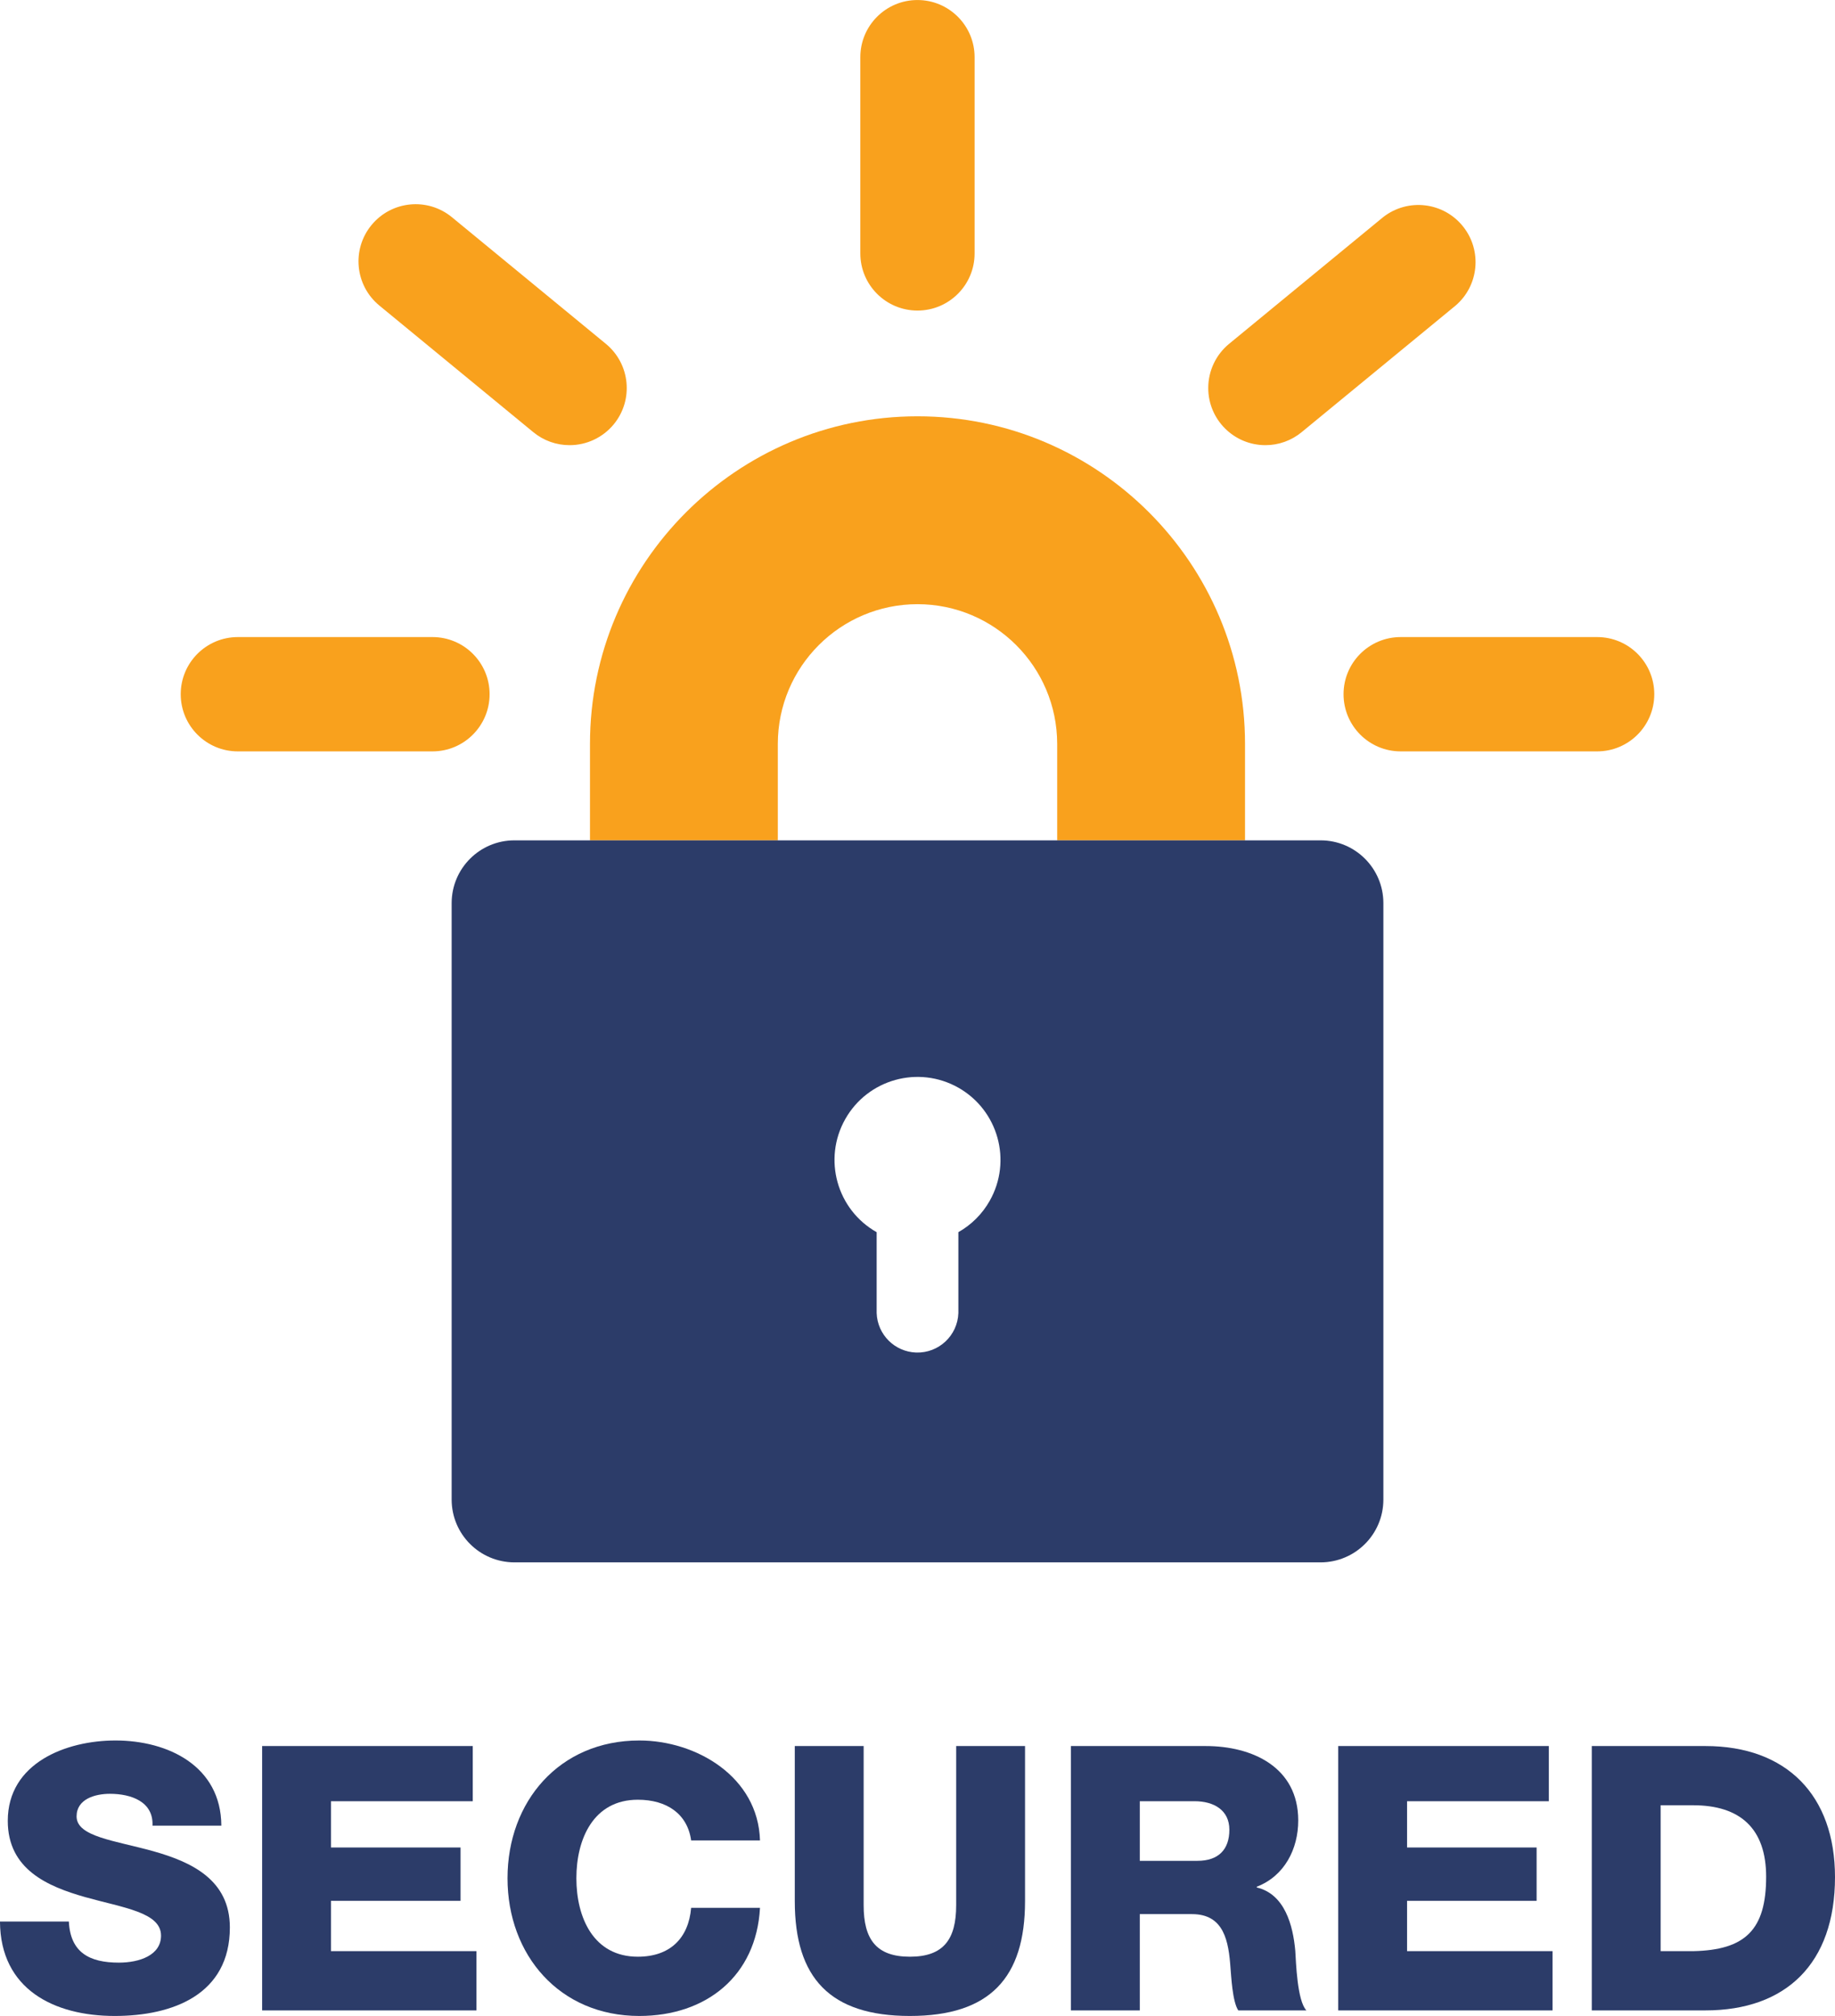
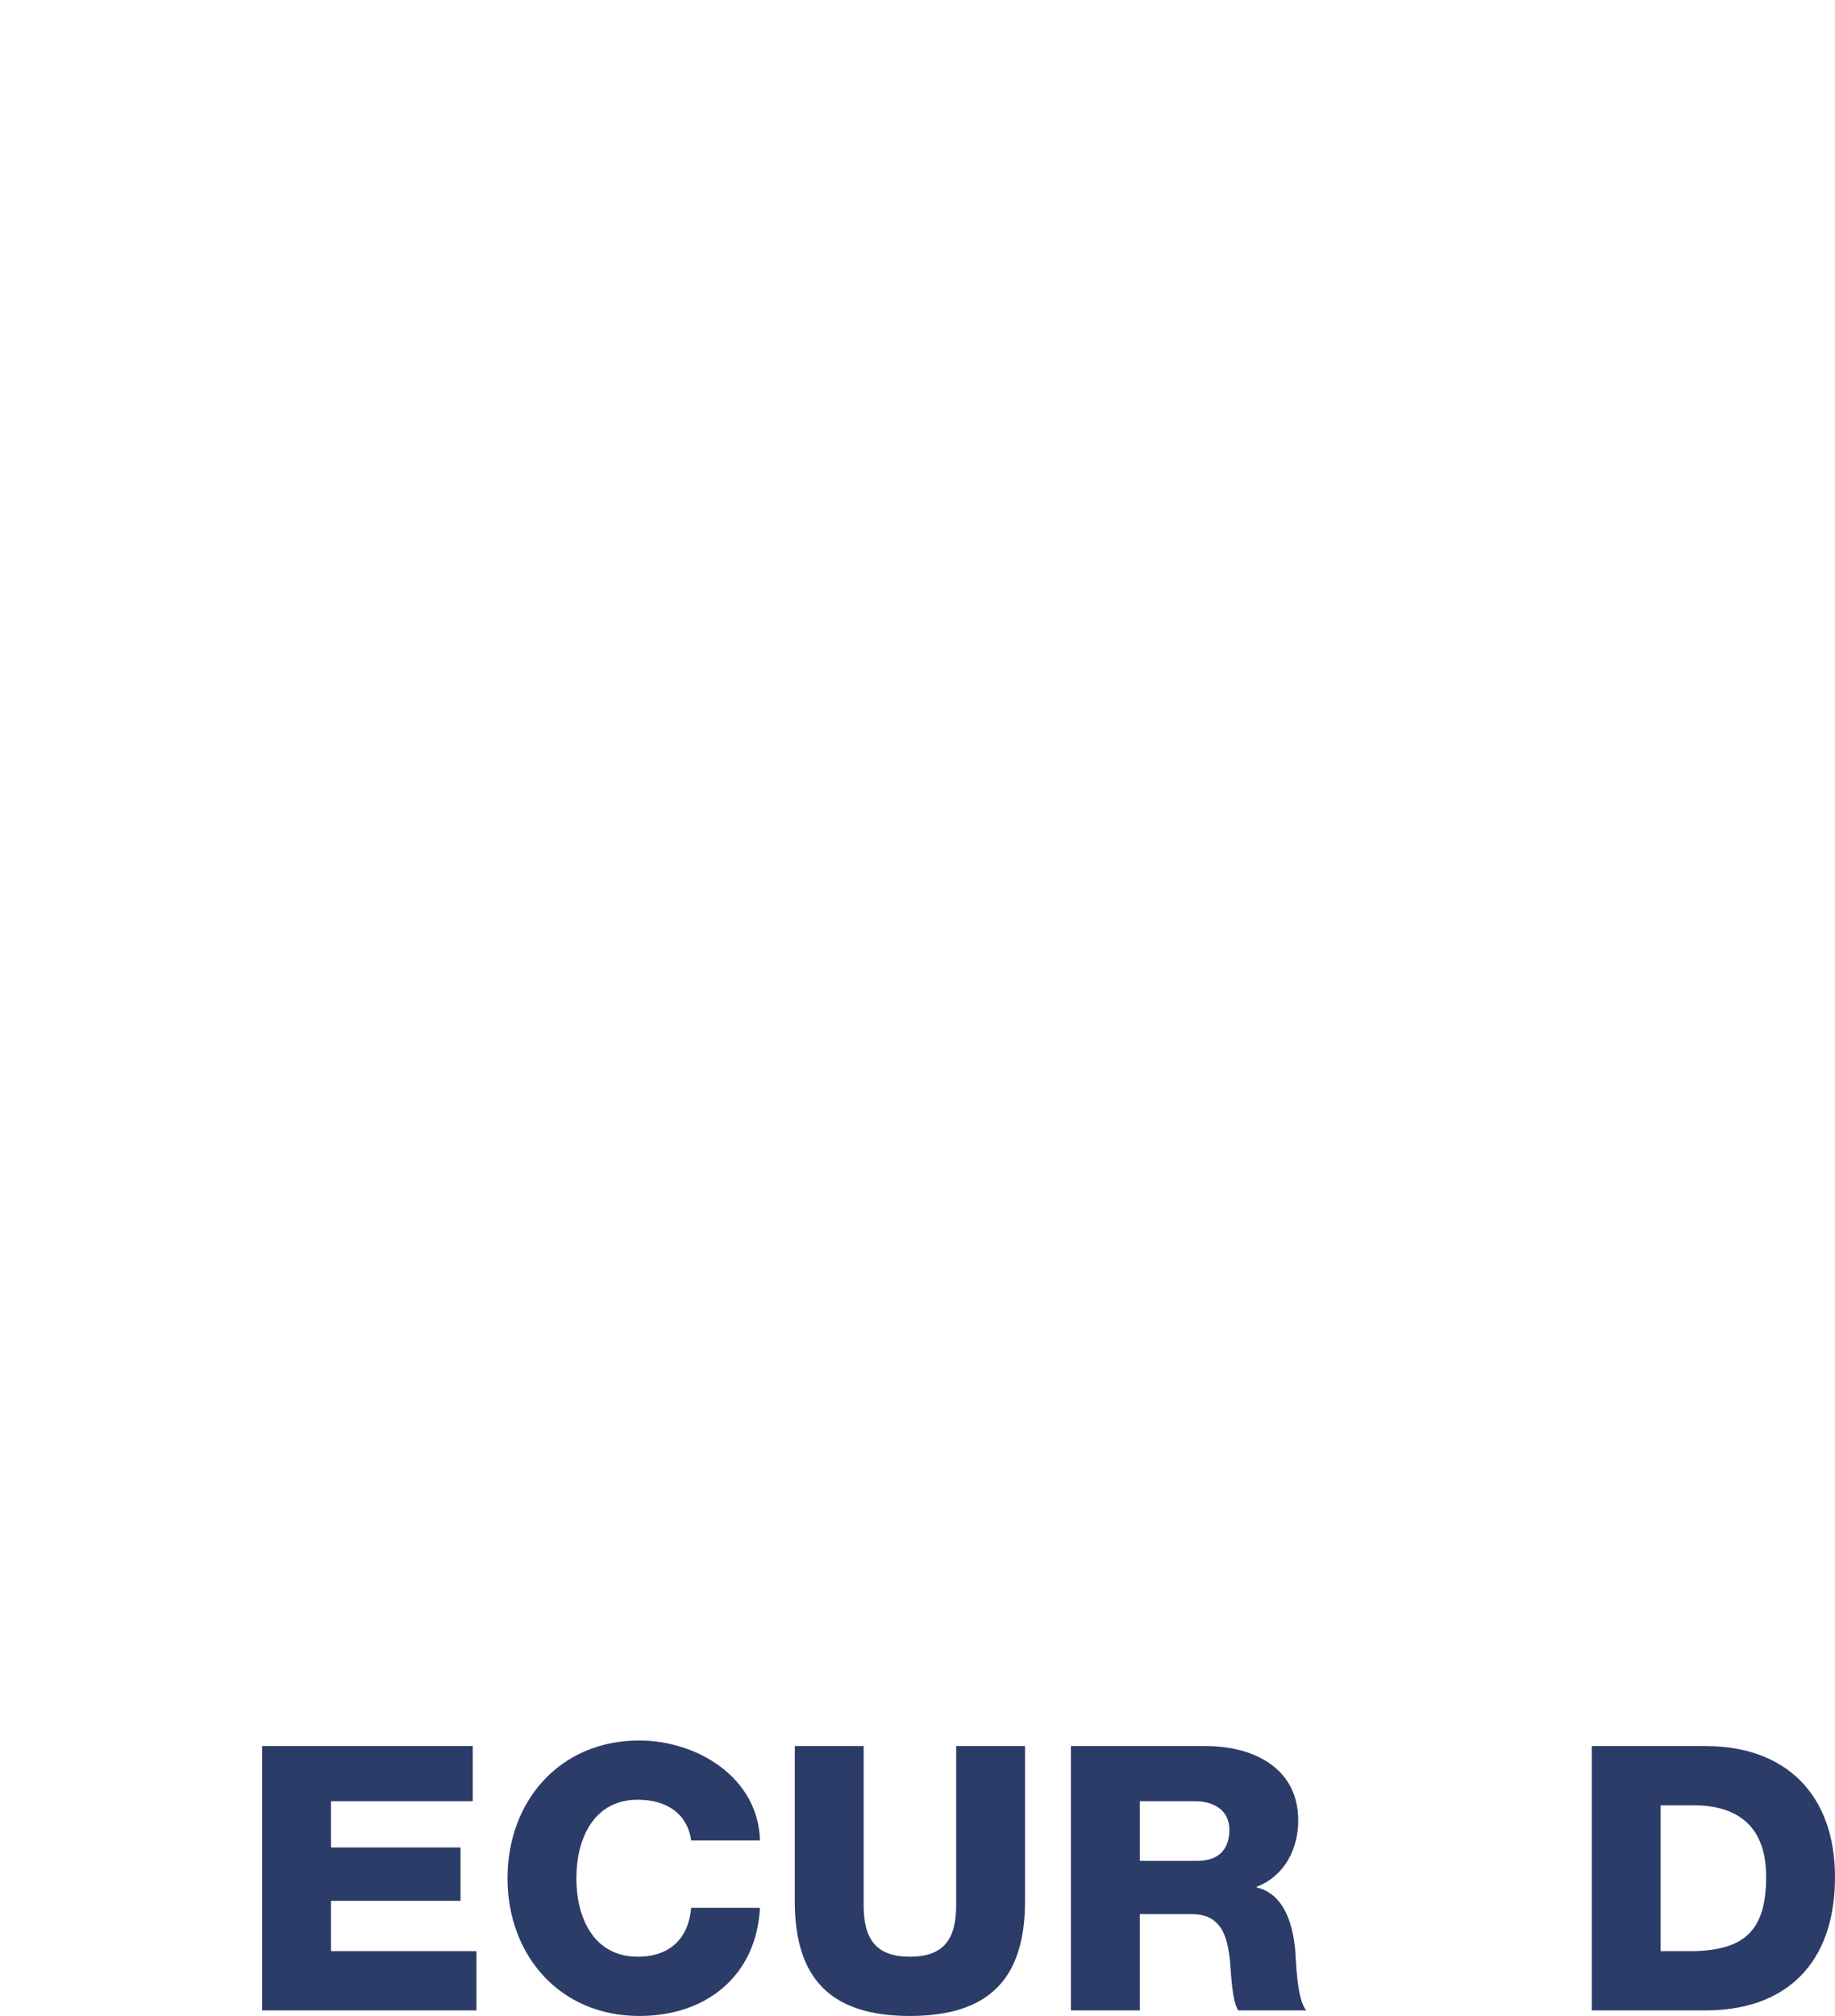
<svg xmlns="http://www.w3.org/2000/svg" version="1.1" id="Layer_1" x="0px" y="0px" width="75.281px" height="82.687px" viewBox="477.219 313.096 75.281 82.687" enable-background="new 477.219 313.096 75.281 82.687" xml:space="preserve">
  <g>
-     <path fill="#F9A11D" d="M528.296,347.564h-7.706v-3.957c-0.004-3.163-2.568-5.727-5.731-5.73c-3.164,0.003-5.727,2.567-5.73,5.73   v3.957h-7.706v-3.957c0-7.409,6.027-13.436,13.437-13.436c7.409,0,13.436,6.027,13.436,13.436L528.296,347.564L528.296,347.564z" />
-     <path fill="#2C3C69" d="M531.404,347.564h-33.088c-1.417,0.004-2.564,1.152-2.568,2.568v24.477   c0.004,1.417,1.151,2.564,2.568,2.569h33.088c1.417-0.005,2.564-1.152,2.568-2.569v-24.477   C533.968,348.716,532.821,347.568,531.404,347.564z M516.536,363.635v3.317c-0.031,0.925-0.807,1.651-1.733,1.62   c-0.882-0.03-1.589-0.738-1.619-1.62v-3.316c-1.637-0.925-2.213-3.002-1.288-4.639s3.002-2.214,4.639-1.289   c1.636,0.926,2.213,3.002,1.288,4.639C517.519,362.886,517.074,363.331,516.536,363.635z" />
-     <path fill="#F9A11D" d="M494.961,343.915h-7.984c-1.295,0-2.344-1.05-2.344-2.345s1.049-2.344,2.344-2.344h7.984   c1.294,0,2.344,1.049,2.344,2.344S496.255,343.915,494.961,343.915z M500.585,331.355c-0.542,0.001-1.069-0.188-1.488-0.534   l-6.315-5.193c-1-0.822-1.145-2.3-0.322-3.301c0.823-1,2.3-1.144,3.3-0.321l6.315,5.193c1,0.822,1.145,2.299,0.324,3.3   C501.953,331.041,501.288,331.356,500.585,331.355z M514.859,325.834c-1.295,0-2.345-1.049-2.345-2.344v-8.047   c-0.001-1.294,1.047-2.345,2.342-2.346c1.294-0.001,2.345,1.048,2.346,2.342c0,0.001,0,0.002,0,0.004v8.047   C517.203,324.785,516.153,325.834,514.859,325.834z M529.133,331.355c-1.295,0-2.345-1.049-2.346-2.344   c0-0.701,0.313-1.366,0.855-1.812l6.316-5.193c1.018-0.801,2.492-0.626,3.293,0.392c0.777,0.987,0.639,2.412-0.315,3.23   l-6.316,5.193C530.202,331.166,529.676,331.356,529.133,331.355L529.133,331.355z M542.742,343.915h-8.06   c-1.295,0-2.344-1.05-2.344-2.345s1.049-2.344,2.344-2.344h8.06c1.295,0,2.344,1.049,2.344,2.344S544.037,343.915,542.742,343.915z   " />
-   </g>
+     </g>
  <g>
-     <path fill="#2C3C69" d="M480.044,391.91c0.061,1.275,0.851,1.686,2.05,1.686c0.851,0,1.731-0.304,1.731-1.108   c0-0.958-1.549-1.14-3.113-1.58c-1.549-0.44-3.174-1.139-3.174-3.129c0-2.369,2.384-3.295,4.419-3.295   c2.157,0,4.329,1.048,4.343,3.494h-2.825c0.046-0.988-0.88-1.307-1.747-1.307c-0.607,0-1.367,0.213-1.367,0.927   c0,0.835,1.564,0.986,3.144,1.427c1.564,0.44,3.144,1.169,3.144,3.128c0,2.749-2.339,3.63-4.723,3.63   c-2.491,0-4.693-1.094-4.708-3.873H480.044z" />
    <path fill="#2C3C69" d="M487.972,384.712h8.642v2.263h-5.817v1.898h5.316v2.187h-5.316v2.065h5.969v2.43h-8.793V384.712z" />
    <path fill="#2C3C69" d="M505.573,388.584c-0.152-1.093-1.002-1.67-2.187-1.67c-1.822,0-2.521,1.61-2.521,3.22   c0,1.609,0.698,3.219,2.521,3.219c1.321,0,2.081-0.759,2.187-2.005h2.825c-0.152,2.795-2.202,4.435-4.951,4.435   c-3.28,0-5.407-2.506-5.407-5.649c0-3.144,2.126-5.65,5.407-5.65c2.339,0,4.875,1.489,4.951,4.1H505.573z" />
    <path fill="#2C3C69" d="M519.271,391.075c0,3.144-1.443,4.708-4.723,4.708c-3.281,0-4.723-1.564-4.723-4.708v-6.363h2.825v6.53   c0,1.397,0.517,2.111,1.898,2.111s1.898-0.713,1.898-2.111v-6.53h2.825V391.075z" />
    <path fill="#2C3C69" d="M521.154,384.712h5.528c1.914,0,3.797,0.865,3.797,3.053c0,1.169-0.562,2.278-1.701,2.718v0.03   c1.154,0.273,1.488,1.564,1.58,2.597c0.03,0.455,0.076,2.05,0.456,2.445h-2.795c-0.243-0.364-0.289-1.428-0.318-1.731   c-0.076-1.094-0.258-2.218-1.58-2.218h-2.142v3.949h-2.825V384.712z M523.979,389.42h2.369c0.851,0,1.306-0.456,1.306-1.275   c0-0.806-0.638-1.17-1.427-1.17h-2.248V389.42z" />
-     <path fill="#2C3C69" d="M532.119,384.712h8.641v2.263h-5.816v1.898h5.315v2.187h-5.315v2.065h5.969v2.43h-8.793V384.712z" />
    <path fill="#2C3C69" d="M542.522,384.712h4.663c3.326,0,5.315,2.02,5.315,5.376c0,3.554-2.02,5.467-5.315,5.467h-4.663V384.712z    M545.347,393.125h1.337c2.141-0.045,2.991-0.881,2.991-3.052c0-1.975-1.063-2.932-2.991-2.932h-1.337V393.125z" />
  </g>
</svg>